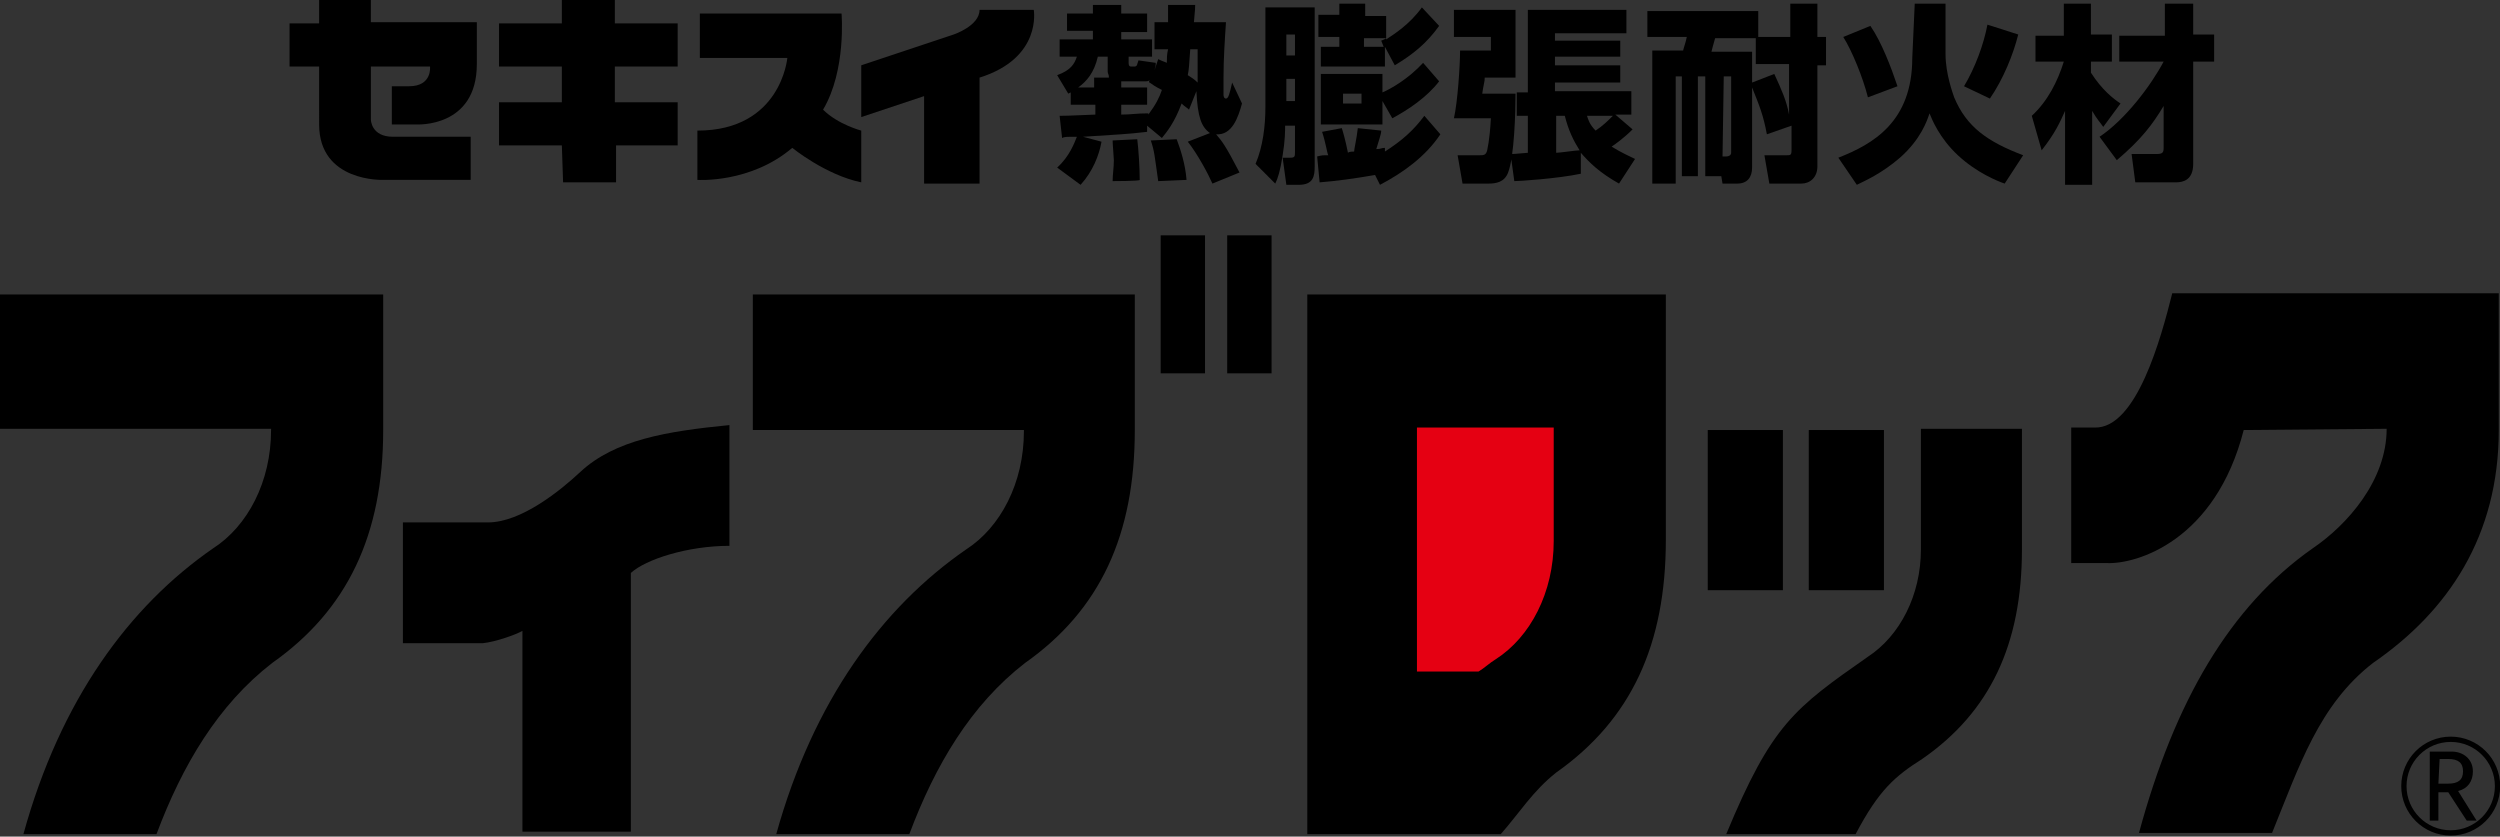
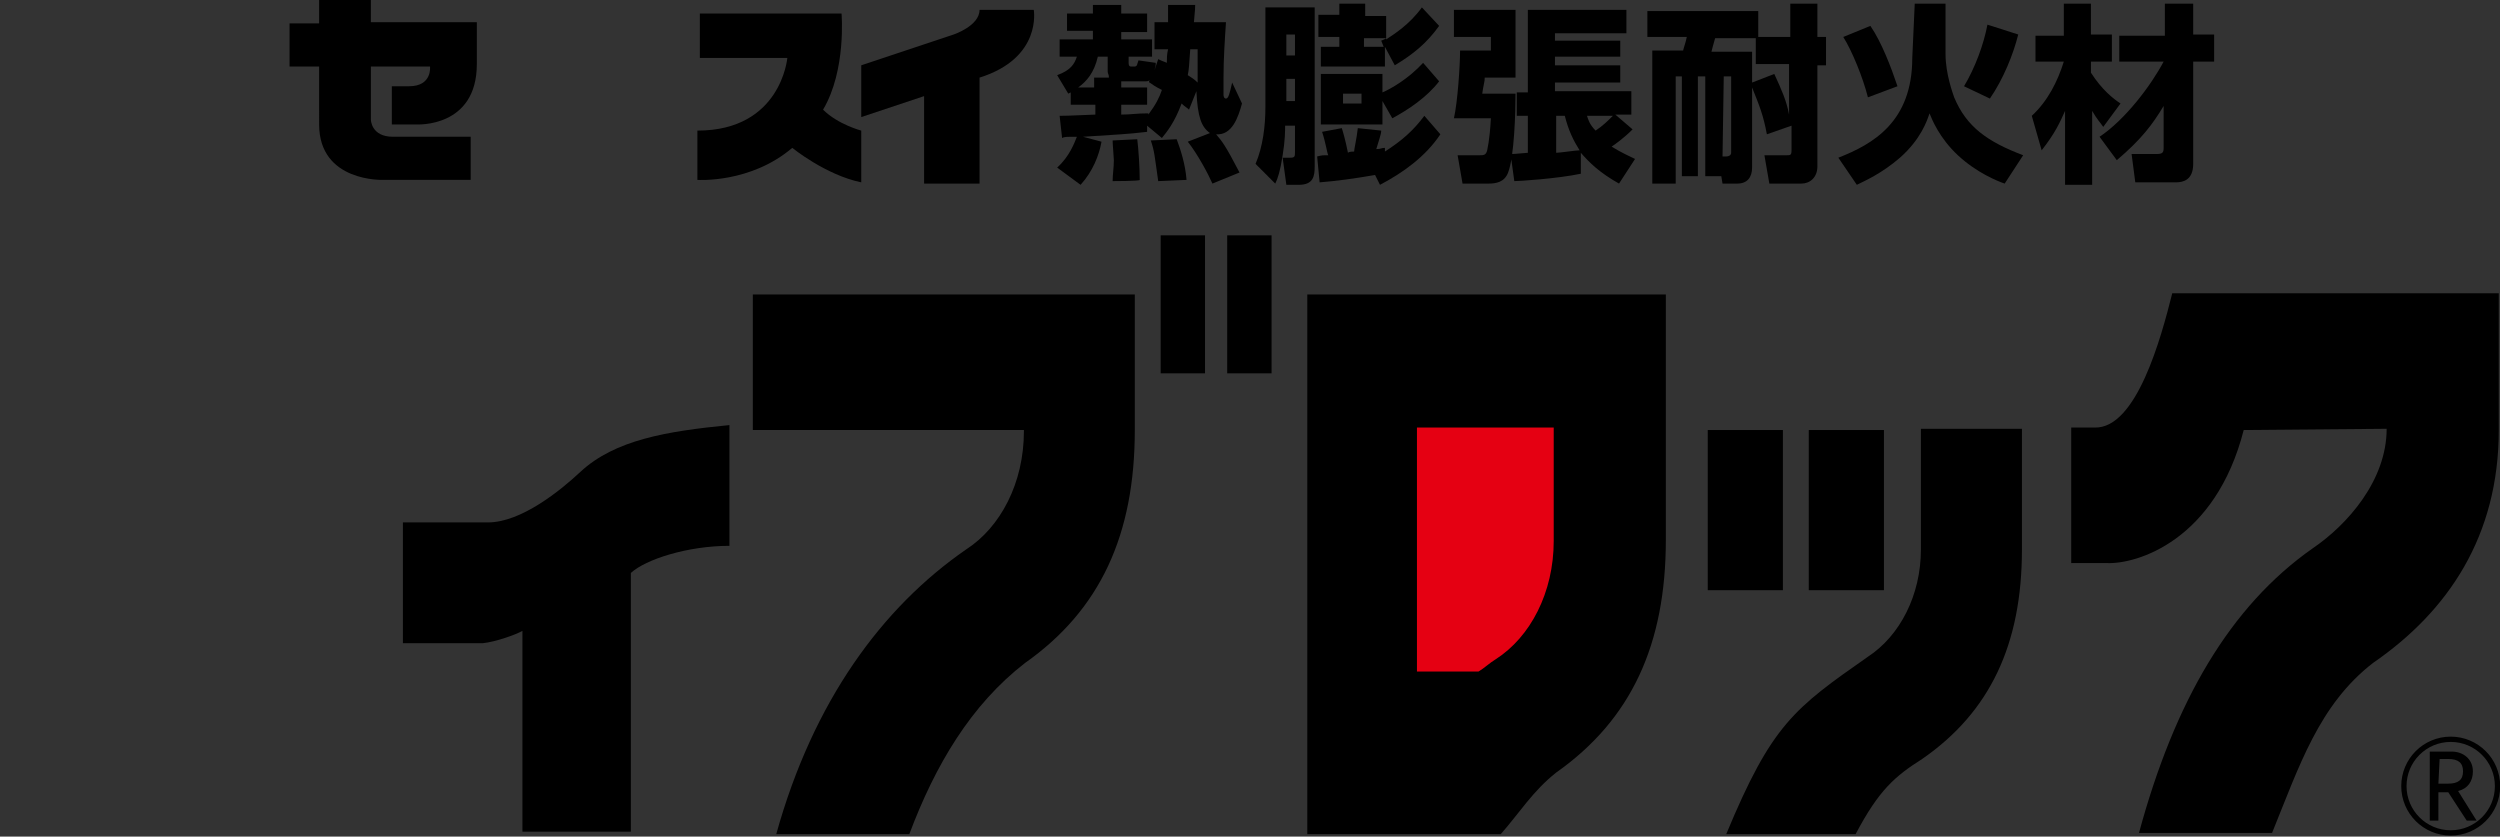
<svg xmlns="http://www.w3.org/2000/svg" version="1.1" id="_レイヤー_2" x="0px" y="0px" viewBox="0 0 202.9 67.9" style="enable-background:new 0 0 202.9 67.9;" xml:space="preserve">
  <rect x="0" y="0" width="202.9" height="67.9" fill="#333333" stroke="none" />
  <style type="text/css">
	.st0{fill:#FFFFFF;}
	.st1{fill:none;stroke:#FFFFFF;stroke-width:0.43;}
	.st2{fill:#E50012;}
	.st3{fill:none;stroke:#000000;stroke-width:0.43;}
</style>
  <path class="st0" d="M-113,23.9v43.8h15.7c1.5-1.7,2.6-3.5,4.5-5c6.1-4.3,8.9-10.4,8.9-18.9V23.9C-83.9,23.9-113,23.9-113,23.9z   M-93,43.9c0,4.2-1.9,7.8-4.7,9.6c-0.5,0.3-0.9,0.7-1.4,1h-4.9V34.7H-93L-93,43.9L-93,43.9z" />
  <g>
    <path class="st0" d="M-193.2,5.4h-2.4V1.9h2.4V0h4.2v1.8h8.6v3.4c0,5.2-4.9,4.9-4.9,4.9h-2V7h1.4c1.9,0,1.7-1.6,1.7-1.6h-4.8v4.3   c0,0,0.1,1.4,1.8,1.4h6.3v3.5h-7.1c0,0-5.2,0.2-5.2-4.5L-193.2,5.4L-193.2,5.4z" />
    <polygon class="st0" points="-169.2,1.9 -169.2,0 -173.5,0 -173.5,1.9 -178.6,1.9 -178.6,5.4 -173.5,5.4 -173.5,8.3 -178.6,8.3    -178.6,11.8 -173.5,11.8 -173.4,14.8 -169.1,14.8 -169.1,11.8 -164.1,11.8 -164.1,8.3 -169.2,8.3 -169.2,5.4 -164.1,5.4    -164.1,1.9  " />
    <path class="st0" d="M-152.3,8.9c1.9-3.2,1.5-7.8,1.5-7.8h-11.5v3.6h7.1c0,0-0.5,5.9-7.3,5.9v4c0,0,4.3,0.3,7.7-2.6   c0,0,2.7,2.2,5.6,2.8v-4.2C-149.2,10.6-151.1,10.1-152.3,8.9L-152.3,8.9L-152.3,8.9z" />
    <path class="st0" d="M-144.1,7.8l-5.1,1.7V5.3l7.5-2.5c0,0,2.1-0.7,2.1-2h4.4c0,0,0.7,3.9-4.4,5.5v8.6h-4.5L-144.1,7.8L-144.1,7.8   L-144.1,7.8z" />
  </g>
  <path class="st0" d="M-122.6,8.9c-0.2-0.2-0.3-0.2-0.6-0.5c-0.6,1.6-1.2,2.3-1.6,2.8l-1.2-1v0.5c-1.7,0.2-2.2,0.2-5.3,0.4l1.5,0.4  c-0.2,1.1-0.7,2.4-1.7,3.5l-1.9-1.4c1-0.9,1.4-2,1.6-2.5c-0.9,0-1,0-1.2,0.1l-0.2-1.8c0.3,0,0.6,0,2.9-0.1V8.5h-2V7.5l-0.2,0.1  l-0.9-1.5c1.1-0.4,1.4-0.9,1.6-1.5h-1.3V3.2h2.7V2.5h-2.1V1.1h2.1V0.4h2.2v0.7h2.1v1.5h-2.1v0.6h2.5v1.4h-1.9v0.5  c0,0.1,0,0.3,0.2,0.3h0.3c0.1,0,0.2-0.1,0.2-0.2c0,0,0.1-0.3,0.1-0.3l1.4,0.2c0,0.2,0,0.2-0.1,0.6l0.3-0.8c0.4,0.2,0.4,0.2,0.6,0.3  c0-0.3,0-0.7,0.1-1.1h-1.1V1.8h1.1c0-0.3,0-0.4,0-1.4h2.2c0,0.2,0,0.3-0.1,1.4h2.6c-0.1,1.5-0.2,3-0.2,4.5c0,0.4,0,1.2,0,1.4  c0,0,0,0.3,0.2,0.3c0.2,0,0.3-0.4,0.5-1.3l0.8,1.7c-0.3,1.1-0.8,2.6-2.1,2.5c0.5,0.6,0.7,0.8,1.9,3.1l-2.2,0.9  c-0.3-0.7-1.2-2.4-2-3.4l1.8-0.7c-0.7-0.5-1-1.3-1.1-3.4L-122.6,8.9L-122.6,8.9z M-125.8,6.5c-0.1,0.1-0.2,0.1-0.4,0.1h-1.9v0.5h2.1  v1.4h-2.1v0.8c0.8,0,1.2-0.1,2.2-0.1v0.1c0.6-0.8,0.9-1.4,1.1-2c-0.6-0.3-0.7-0.4-1-0.6C-125.9,6.7-125.8,6.5-125.8,6.5z   M-130.3,7.1V6.3h1.2c-0.1-0.2-0.1-0.3-0.1-0.4V4.6h-0.8c-0.3,1.3-0.9,2-1.6,2.5H-130.3L-130.3,7.1z M-122.5,4  c-0.1,1.4-0.1,1.6-0.2,2.1c0.3,0.2,0.5,0.3,0.8,0.6c0-0.4,0-2.3,0-2.7H-122.5L-122.5,4z M-128.8,14.7c0-0.5,0.1-1.1,0.1-1.7  c0-0.2-0.1-1.3-0.1-1.6l2-0.1c0.1,0.8,0.2,2.3,0.2,3.3C-126.6,14.7-128.8,14.7-128.8,14.7z M-125.1,14.7c-0.3-2.1-0.3-2.4-0.6-3.3  l2.1-0.1c0.3,0.8,0.7,2,0.8,3.3L-125.1,14.7L-125.1,14.7z" />
  <g>
-     <path class="st0" d="M-111.9,6v4.1h5V8.2v0l0.8,1.4c1.3-0.7,2.8-1.7,3.8-3l-1.3-1.5c-1.2,1.3-2.6,2.1-3.3,2.4V6H-111.9z    M-108.6,8.4h-1.5V7.6h1.5V8.4z" />
-     <path class="st0" d="M-110.4,3.8h-1.6v1.6l0,0h5.2V3.8l0.8,1.5c1.5-0.9,2.5-1.8,3.6-3.2l-1.3-1.5c-1,1.4-2.4,2.2-2.9,2.6V1.3h-1.7   V0.3h-2.1v0.9h-1.7v1.8h1.7V3.8z M-108.3,3.1h1.7c-0.1,0.1-0.2,0.1-0.4,0.2l0.2,0.5h-1.6V3.1z" />
    <path class="st0" d="M-103.5,9.4c-0.9,1.2-1.8,2-3.2,2.9V12c-0.3,0-0.3,0.1-0.7,0.1c0.2-0.7,0.4-1.2,0.4-1.5l-1.9-0.2   c-0.1,0.9-0.3,1.7-0.3,1.9c-0.1,0-0.4,0-0.5,0.1c-0.2-1-0.4-1.7-0.5-2l-1.6,0.3c0.3,0.9,0.4,1.7,0.4,1.9c-0.5,0-0.5,0-0.9,0.1   l0.2,2.1c1.3-0.1,2.8-0.3,4.5-0.6l0,0l0.5,0.9c1.9-1,3.7-2.3,4.9-4.1L-103.5,9.4z" />
-     <path class="st0" d="M-116.4,8.7c0,1.5-0.2,3.2-0.8,4.6l1.6,1.6c0.1-0.4,0.4-1,0.6-2.3c0.2-1.2,0.2-2,0.2-2.4h0.8v2.1   c0,0.4,0,0.5-0.5,0.5h-0.6l0.3,2.2h1c1.2,0,1.3-0.7,1.3-1.5V0.6h-4V8.7z M-114.7,2.8h0.7v1.7h-0.7V2.8z M-114.7,6.4h0.7v1.8h-0.7   V6.4z" />
  </g>
  <path class="st0" d="M-86.6,10.5c-0.7,0.7-1.4,1.2-1.7,1.4c0.8,0.5,1.5,0.8,1.9,1l-1.3,2c-1.6-0.9-2.4-1.7-3.1-2.5v1.7  c-1.9,0.4-5,0.6-5.4,0.6l-0.3-2.2c0.2,0,0.3,0,1.4-0.1V9.4h-0.9V7.5h0.9V0.8h8v1.9h-5.8v0.6h5.3v1.3h-5.3v0.7h5.3v1.4h-5.3v0.7h6.2  v1.9h-1.3L-86.6,10.5L-86.6,10.5z M-90.3,9.4c0.1,0.3,0.2,0.7,0.7,1.2c0.6-0.4,1-0.8,1.4-1.2H-90.3z M-92.8,12.4  c0.3,0,1.6-0.2,1.9-0.2c-0.5-0.8-0.9-1.6-1.2-2.8h-0.7C-92.8,9.4-92.8,12.4-92.8,12.4z M-96.1,0.8v5.5h-2.5c0,0.2,0,0.2-0.1,0.7  c0,0-0.1,0.5-0.1,0.6h2.7c0,1.5-0.1,5.1-0.6,6.4c-0.3,0.8-1,0.9-1.6,0.9h-2.1l-0.4-2.3h1.8c0.3,0,0.5,0,0.6-0.4  c0-0.1,0.2-0.7,0.3-2.6h-3c0.3-1.3,0.5-4.3,0.5-5.5h2.5V3h-3V0.8L-96.1,0.8L-96.1,0.8z" />
  <path class="st0" d="M-75.6,10.9c-0.3-1.6-0.6-2.3-1.2-3.8v6.5c0,0.8-0.4,1.3-1.2,1.3h-1.2l-0.1-0.6h-1.3V6.2h-0.6v8.1h-1.3V6.2  h-0.6v8.7H-85V4.1h2.5c0.1-0.4,0.2-0.6,0.3-1.1h-3.2V0.9h9V3h2.6V0.3h2.2V3h0.7v2.3h-0.7v8.2c0,0.9-0.6,1.4-1.3,1.4h-2.6l-0.4-2.3  h1.8c0.3,0,0.4,0,0.4-0.4v-2L-75.6,10.9L-75.6,10.9z M-75.1,6c0.6,1.3,1,2.2,1.2,3.3V5.2h-2.7V3.1h-3.3C-80,3.7-80,3.8-80.2,4.2h3.3  v2.5L-75.1,6L-75.1,6z M-79.3,12.7h0.3c0.2,0,0.4-0.1,0.4-0.3V6.2h-0.6L-79.3,12.7L-79.3,12.7z" />
  <path class="st0" d="M-67.5,7.9c-0.4-1.6-1.3-3.8-2-4.9l2.2-0.9c0.9,1.3,1.7,3.4,2.2,4.9L-67.5,7.9L-67.5,7.9z M-59.7,7  c0.9-1.5,1.6-3.4,1.9-5l2.5,0.8c-0.4,1.6-1.2,3.6-2.3,5.2L-59.7,7L-59.7,7z M-63.7,0.3h2.5v4.1c0,1.6,0.6,3.2,0.7,3.5  c1,2.4,2.7,3.6,5.6,4.7l-1.5,2.3c-0.6-0.2-2.3-0.9-3.8-2.3c-1.5-1.4-2.1-2.9-2.3-3.4c-0.2,0.6-0.7,2.1-2.4,3.6  c-1.5,1.3-2.9,1.9-3.5,2.2l-1.5-2.2c2.8-1.1,6-2.9,6-8.1L-63.7,0.3L-63.7,0.3z" />
  <path class="st0" d="M-48.7,11.1c2.1-1.4,4.2-4.2,5.2-6.1h-3.6V2.9h3.7V0.3h2.3v2.5h1.7v2.2h-1.7v8.3c0,1.3-0.8,1.5-1.4,1.5h-3.3  l-0.3-2.3h2c0.5,0,0.6-0.1,0.6-0.5V8.6c-0.9,1.5-1.8,2.7-3.8,4.4L-48.7,11.1L-48.7,11.1z M-54.2,9.4c1.3-1.2,2.1-2.8,2.6-4.4h-2.3  V2.9h2.3V0.3h2.2v2.5h1.7V5h-1.7v0.9c0.9,1.4,1.8,2.1,2.4,2.5l-1.4,1.9c-0.2-0.3-0.5-0.6-0.9-1.3v6h-2.2V9c-0.4,0.9-0.8,1.8-1.9,3.2  L-54.2,9.4L-54.2,9.4z" />
  <rect x="-72.3" y="34.9" class="st0" width="6.1" height="13" />
  <rect x="-124.9" y="19.1" class="st0" width="3.6" height="11.2" />
  <rect x="-119.5" y="19.1" class="st0" width="3.6" height="11.2" />
  <path class="st0" d="M-219.1,23.8v11h22v0.1c0,4.2-1.9,7.8-4.7,9.6c-6.7,4.7-12.4,12.3-15.3,23.1h10.8c2.1-5.6,5-10.5,9.4-13.9  c6.1-4.3,8.9-10.4,8.9-18.9v0l0,0v-11H-219.1z" />
  <path class="st0" d="M-55,34.8h-8.2v9.8c0,3.7-1.7,7-4.3,8.7c-6,4.2-7.8,5.5-11.5,14.4h10.5c1.9-3.6,3.2-4.7,5.4-6.1  c5.5-3.8,8.1-9.3,8.1-17L-55,34.8L-55,34.8z" />
  <path class="st0" d="M-172,38.3c-1.6,1.5-4.8,4.1-7.5,4.1l-6.9,0v9.8h6.5c1.1-0.1,2.7-0.7,3.2-1v16.3h8.8v-21c0,0,0,0,0,0  c1.2-1.1,4.6-2.2,8-2.2v-9.8C-165,35-169.2,35.7-172,38.3L-172,38.3z" />
  <path class="st0" d="M-158,23.9v11h22V35c0,4.2-1.9,7.8-4.7,9.6c-6.7,4.7-12.4,12.3-15.3,23.1h10.8c2.1-5.6,5-10.5,9.4-13.9  c6.1-4.3,8.9-10.4,8.9-18.9v0l0,0v-11L-158,23.9L-158,23.9z" />
  <path class="st0" d="M-37,34.9c-2.3,9-8.7,10.9-11.1,10.8H-51v-11l1.9,0c3.4,0.1,5.4-7.3,6.3-10.9h26.5v4.3l0,0v6.8  c0,8.6-4.1,14.7-10.2,18.9c-4.4,3.4-6,8.4-8.2,13.8h-10.8c2.9-10.7,7.4-18.4,14.1-23.1c2.8-1.9,6-5.5,6-9.7L-37,34.9L-37,34.9z" />
  <rect x="-80.5" y="34.9" class="st0" width="6.1" height="13" />
  <path class="st1" d="M-20.2,67.6c2.1,0,3.8-1.7,3.8-3.8c0-2.1-1.7-3.8-3.8-3.8c-2.1,0-3.8,1.7-3.8,3.8C-24,65.9-22.3,67.6-20.2,67.6  z" />
  <path class="st0" d="M-19.6,64.2l1.5,2.4h-0.8l-1.5-2.3h-0.8v2.3h-0.7V61h1.8c0.9,0,1.7,0.6,1.7,1.6C-18.4,63.4-18.8,64-19.6,64.2  L-19.6,64.2z M-21.1,63.6h0.8c0.8,0,1.2-0.3,1.2-1c0-0.7-0.4-1-1.2-1h-0.8L-21.1,63.6L-21.1,63.6z" />
  <path class="st2" d="M126.3,43.6c0,4.4-2,8.2-5,10.1c-0.5,0.3-1,0.7-1.5,1.1h-5.2V34h11.6C126.3,34,126.3,43.6,126.3,43.6z" />
  <path d="M106.1,23.9v43.8h15.7c1.5-1.7,2.6-3.5,4.5-5c6.1-4.3,8.9-10.4,8.9-18.9V23.9C135.2,23.9,106.1,23.9,106.1,23.9z   M126.1,43.9c0,4.2-1.9,7.8-4.7,9.6c-0.5,0.3-0.9,0.7-1.4,1H115V34.7h11.1L126.1,43.9L126.1,43.9z" />
  <g>
    <path d="M25.9,5.4h-2.4V1.9h2.4V0h4.2v1.8h8.6v3.4c0,5.2-4.9,4.9-4.9,4.9h-2V7h1.4c1.9,0,1.7-1.6,1.7-1.6h-4.8v4.3   c0,0,0,1.4,1.8,1.4h6.3v3.5h-7.1c0,0-5.2,0.2-5.2-4.5L25.9,5.4L25.9,5.4z" />
-     <polygon points="49.9,1.9 49.9,0 45.6,0 45.6,1.9 40.5,1.9 40.5,5.4 45.6,5.4 45.6,8.3 40.5,8.3 40.5,11.8 45.6,11.8 45.7,14.8    50,14.8 50,11.8 55,11.8 55,8.3 49.9,8.3 49.9,5.4 55,5.4 55,1.9  " />
    <path d="M66.8,8.9c1.9-3.2,1.5-7.8,1.5-7.8H56.8v3.6h7.1c0,0-0.5,5.9-7.3,5.9v4c0,0,4.3,0.3,7.7-2.6c0,0,2.7,2.2,5.6,2.8v-4.2   C69.9,10.6,68,10.1,66.8,8.9L66.8,8.9L66.8,8.9z" />
    <path d="M75,7.8l-5.1,1.7V5.3l7.5-2.5c0,0,2.1-0.7,2.1-2h4.4c0,0,0.7,3.9-4.4,5.5v8.6H75L75,7.8L75,7.8L75,7.8z" />
  </g>
  <path d="M96.5,8.9c-0.2-0.2-0.3-0.2-0.6-0.5c-0.6,1.6-1.2,2.3-1.6,2.8l-1.2-1v0.5c-1.7,0.2-2.2,0.2-5.2,0.4l1.5,0.4  c-0.2,1.1-0.7,2.4-1.7,3.5l-1.9-1.4c1-0.9,1.4-2,1.6-2.5c-0.9,0-1,0-1.2,0.1l-0.2-1.8c0.3,0,0.6,0,2.9-0.1V8.5h-2V7.5l-0.2,0.1  l-0.9-1.5c1.1-0.4,1.4-0.9,1.6-1.5H86V3.2h2.7V2.5h-2.1V1.1h2.1V0.4H91v0.7h2.1v1.5H91v0.6h2.5v1.4h-1.9v0.5c0,0.1,0,0.3,0.2,0.3  h0.3c0.1,0,0.2-0.1,0.2-0.2c0,0,0.1-0.3,0.1-0.3l1.4,0.2c0,0.2,0,0.2-0.1,0.6L94,4.8C94.4,5,94.5,5,94.7,5.1c0-0.3,0-0.7,0.1-1.1  h-1.1V1.8h1.1c0-0.3,0-0.4,0-1.4H97c0,0.2,0,0.3-0.1,1.4h2.6c-0.1,1.5-0.2,3-0.2,4.5c0,0.4,0,1.2,0,1.4c0,0,0,0.3,0.2,0.3  c0.2,0,0.3-0.4,0.5-1.3l0.8,1.7c-0.3,1.1-0.8,2.6-2.1,2.5c0.5,0.6,0.7,0.8,1.9,3.1l-2.2,0.9c-0.3-0.7-1.2-2.4-2-3.4l1.8-0.7  c-0.7-0.5-1-1.3-1.1-3.4L96.5,8.9L96.5,8.9z M93.3,6.5c-0.1,0.1-0.2,0.1-0.4,0.1H91v0.5h2.1v1.4H91v0.8c0.8,0,1.2-0.1,2.2-0.1v0.1  c0.6-0.8,0.9-1.4,1.1-2c-0.6-0.3-0.7-0.4-1-0.6C93.2,6.7,93.3,6.5,93.3,6.5z M88.8,7.1V6.3h1.2C90,6,89.9,6,89.9,5.8V4.6h-0.8  c-0.3,1.3-0.9,2-1.6,2.5H88.8L88.8,7.1z M96.6,4c-0.1,1.4-0.1,1.6-0.2,2.1c0.3,0.2,0.5,0.3,0.8,0.6c0-0.4,0-2.3,0-2.7H96.6L96.6,4z   M90.3,14.7c0-0.5,0.1-1.1,0.1-1.7c0-0.2-0.1-1.3-0.1-1.6l2-0.1c0.1,0.8,0.2,2.3,0.2,3.3C92.5,14.7,90.3,14.7,90.3,14.7z M94,14.7  c-0.3-2.1-0.3-2.4-0.6-3.3l2.1-0.1c0.3,0.8,0.7,2,0.8,3.3L94,14.7L94,14.7z" />
  <g>
    <path d="M115.6,9.4c-0.9,1.2-1.8,2-3.2,2.9V12c-0.3,0-0.3,0.1-0.7,0.1c0.2-0.7,0.4-1.2,0.4-1.5l-1.9-0.2c-0.1,0.9-0.3,1.7-0.3,1.9   c-0.1,0-0.4,0-0.5,0.1c-0.2-1-0.4-1.7-0.5-2l-1.6,0.3c0.3,0.9,0.4,1.7,0.5,1.9c-0.5,0-0.5,0-0.9,0.1l0.2,2.1   c1.3-0.1,2.8-0.3,4.5-0.6l0,0L112,15c1.9-1,3.7-2.3,4.9-4.1L115.6,9.4z" />
    <path d="M107.2,6v4.1h5V8.2v0l0.8,1.4c1.3-0.7,2.8-1.7,3.8-3l-1.3-1.5c-1.2,1.3-2.6,2.1-3.3,2.4V6H107.2z M110.5,8.4h-1.5V7.6h1.5   V8.4z" />
    <path d="M108.7,3.8h-1.5v1.6l0,0h5.2V3.8l0.8,1.5c1.5-0.9,2.6-1.8,3.6-3.2l-1.4-1.5c-1,1.4-2.3,2.2-2.9,2.6V1.3h-1.7V0.3h-2.1v0.9   H107v1.8h1.7V3.8z M110.8,3.1h1.7c-0.1,0.1-0.2,0.1-0.4,0.2l0.2,0.5h-1.6V3.1z" />
    <path d="M102.7,8.7c0,1.5-0.2,3.2-0.8,4.6l1.6,1.6c0.2-0.4,0.4-1,0.6-2.3c0.2-1.2,0.2-2,0.2-2.4h0.8v2.1c0,0.4,0,0.5-0.4,0.5h-0.6   l0.3,2.2h1c1.2,0,1.3-0.7,1.3-1.5V0.6h-4V8.7z M104.4,2.8h0.7v1.7h-0.7V2.8z M104.4,6.4h0.7v1.8h-0.7V6.4z" />
  </g>
  <path d="M132.5,10.5c-0.7,0.7-1.4,1.2-1.7,1.4c0.8,0.5,1.5,0.8,1.9,1l-1.3,2c-1.6-0.9-2.4-1.7-3.1-2.5v1.7c-1.9,0.4-5,0.6-5.4,0.6  l-0.3-2.2c0.2,0,0.3,0,1.4-0.1V9.4h-0.9V7.5h0.9V0.8h8v1.9h-5.8v0.6h5.3v1.3h-5.3v0.7h5.3v1.4h-5.3v0.7h6.2v1.9h-1.3L132.5,10.5  L132.5,10.5z M128.8,9.4c0.1,0.3,0.2,0.7,0.7,1.2c0.6-0.4,1-0.8,1.4-1.2H128.8z M126.3,12.4c0.3,0,1.6-0.2,1.9-0.2  c-0.5-0.8-0.9-1.6-1.2-2.8h-0.7C126.3,9.4,126.3,12.4,126.3,12.4z M123,0.8v5.5h-2.5c0,0.2,0,0.2-0.1,0.7c0,0-0.1,0.5-0.1,0.6h2.7  c0,1.5-0.1,5.1-0.6,6.4c-0.3,0.8-1,0.9-1.6,0.9h-2.1l-0.4-2.3h1.8c0.3,0,0.5,0,0.6-0.4c0-0.1,0.2-0.7,0.3-2.6h-3  c0.3-1.3,0.5-4.3,0.5-5.5h2.5V3h-3V0.8L123,0.8L123,0.8z" />
  <path d="M143.4,10.9c-0.3-1.6-0.6-2.3-1.2-3.8v6.5c0,0.8-0.4,1.3-1.2,1.3h-1.2l-0.1-0.6h-1.3V6.2h-0.6v8.1h-1.3V6.2H136v8.7h-1.9  V4.1h2.5c0.1-0.4,0.2-0.6,0.3-1.1h-3.2V0.9h9V3h2.6V0.3h2.2V3h0.7v2.3h-0.7v8.2c0,0.9-0.6,1.4-1.3,1.4h-2.6l-0.4-2.3h1.8  c0.3,0,0.4,0,0.4-0.4v-2L143.4,10.9L143.4,10.9z M144,6c0.6,1.3,1,2.2,1.2,3.3V5.2h-2.7V3.1h-3.3c-0.2,0.7-0.2,0.7-0.3,1.1h3.3v2.5  L144,6L144,6z M139.8,12.7h0.3c0.2,0,0.4-0.1,0.4-0.3V6.2h-0.6L139.8,12.7L139.8,12.7z" />
  <path d="M151.6,7.9c-0.4-1.6-1.3-3.8-2-4.9l2.2-0.9c0.9,1.3,1.7,3.4,2.2,4.9L151.6,7.9L151.6,7.9z M159.4,7c0.9-1.5,1.6-3.4,1.9-5  l2.5,0.8c-0.4,1.6-1.2,3.6-2.3,5.2L159.4,7L159.4,7z M155.4,0.3h2.5v4.1c0,1.6,0.6,3.2,0.7,3.5c1,2.4,2.7,3.6,5.6,4.7l-1.5,2.3  c-0.6-0.2-2.3-0.9-3.8-2.3c-1.5-1.4-2.1-2.9-2.3-3.4c-0.2,0.6-0.7,2.1-2.4,3.6c-1.5,1.3-2.9,1.9-3.5,2.2l-1.5-2.2  c2.8-1.1,6-2.9,6-8.1L155.4,0.3L155.4,0.3z" />
  <path d="M170.4,11.1c2.1-1.4,4.2-4.2,5.2-6.1H172V2.9h3.7V0.3h2.3v2.5h1.7v2.2H178v8.3c0,1.3-0.8,1.5-1.4,1.5h-3.3l-0.3-2.3h2  c0.5,0,0.6-0.1,0.6-0.5V8.6c-0.9,1.5-1.8,2.7-3.8,4.4L170.4,11.1L170.4,11.1z M164.9,9.4c1.3-1.2,2.1-2.8,2.6-4.4h-2.3V2.9h2.3V0.3  h2.2v2.5h1.7V5h-1.7v0.9c0.9,1.4,1.8,2.1,2.4,2.5l-1.4,1.9c-0.2-0.3-0.5-0.6-0.9-1.3v6h-2.2V9c-0.4,0.9-0.8,1.8-1.9,3.2L164.9,9.4  L164.9,9.4z" />
  <rect x="146.8" y="34.9" width="6.1" height="13" />
  <rect x="94.2" y="19.1" width="3.6" height="11.2" />
  <rect x="99.6" y="19.1" width="3.6" height="11.2" />
-   <path d="M0,23.8v11h22v0.1c0,4.2-1.9,7.8-4.7,9.6C10.5,49.2,4.9,56.8,1.9,67.7h10.8c2.1-5.6,5-10.5,9.4-13.9c6.1-4.3,9-10.4,9-18.9  v0l0,0v-11H0z" />
  <path d="M164.1,34.8h-8.2v9.8c0,3.7-1.7,7-4.3,8.7c-6,4.2-7.8,5.5-11.5,14.4h10.5c1.9-3.6,3.2-4.7,5.4-6.1c5.5-3.8,8.1-9.3,8.1-17  L164.1,34.8L164.1,34.8z" />
  <path d="M47.1,38.3c-1.6,1.5-4.8,4.1-7.5,4.1l-6.9,0v9.8h6.5c1-0.1,2.7-0.7,3.2-1v16.3h8.8v-21c0,0,0,0,0,0c1.2-1.1,4.6-2.2,8-2.2  v-9.8C54.1,35,49.9,35.7,47.1,38.3L47.1,38.3z" />
  <path d="M61.1,23.9v11h22V35c0,4.2-1.9,7.8-4.7,9.6C71.6,49.3,66,56.9,63,67.7h10.8c2.1-5.6,5-10.5,9.4-13.9  c6.1-4.3,8.9-10.4,8.9-18.9v0l0,0v-11L61.1,23.9L61.1,23.9z" />
  <path d="M182.1,34.9c-2.3,9-8.7,10.9-11.1,10.8h-2.9v-11l1.9,0c3.4,0.1,5.4-7.3,6.3-10.9h26.5v4.3l0,0v6.8c0,8.6-4.1,14.7-10.2,18.9  c-4.4,3.4-6,8.4-8.2,13.8h-10.8c2.9-10.7,7.4-18.4,14.1-23.1c2.8-1.9,6-5.5,6-9.7L182.1,34.9L182.1,34.9z" />
  <rect x="138.6" y="34.9" width="6.1" height="13" />
  <path class="st3" d="M198.9,67.6c2.1,0,3.8-1.7,3.8-3.8c0-2.1-1.7-3.8-3.8-3.8c-2.1,0-3.8,1.7-3.8,3.8  C195.1,65.9,196.8,67.6,198.9,67.6z" />
  <path d="M199.5,64.2l1.5,2.4h-0.8l-1.5-2.3h-0.8v2.3h-0.7V61h1.8c0.9,0,1.7,0.6,1.7,1.6C200.7,63.4,200.3,64,199.5,64.2L199.5,64.2z   M197.9,63.6h0.8c0.8,0,1.2-0.3,1.2-1c0-0.7-0.4-1-1.2-1H198L197.9,63.6L197.9,63.6z" />
</svg>